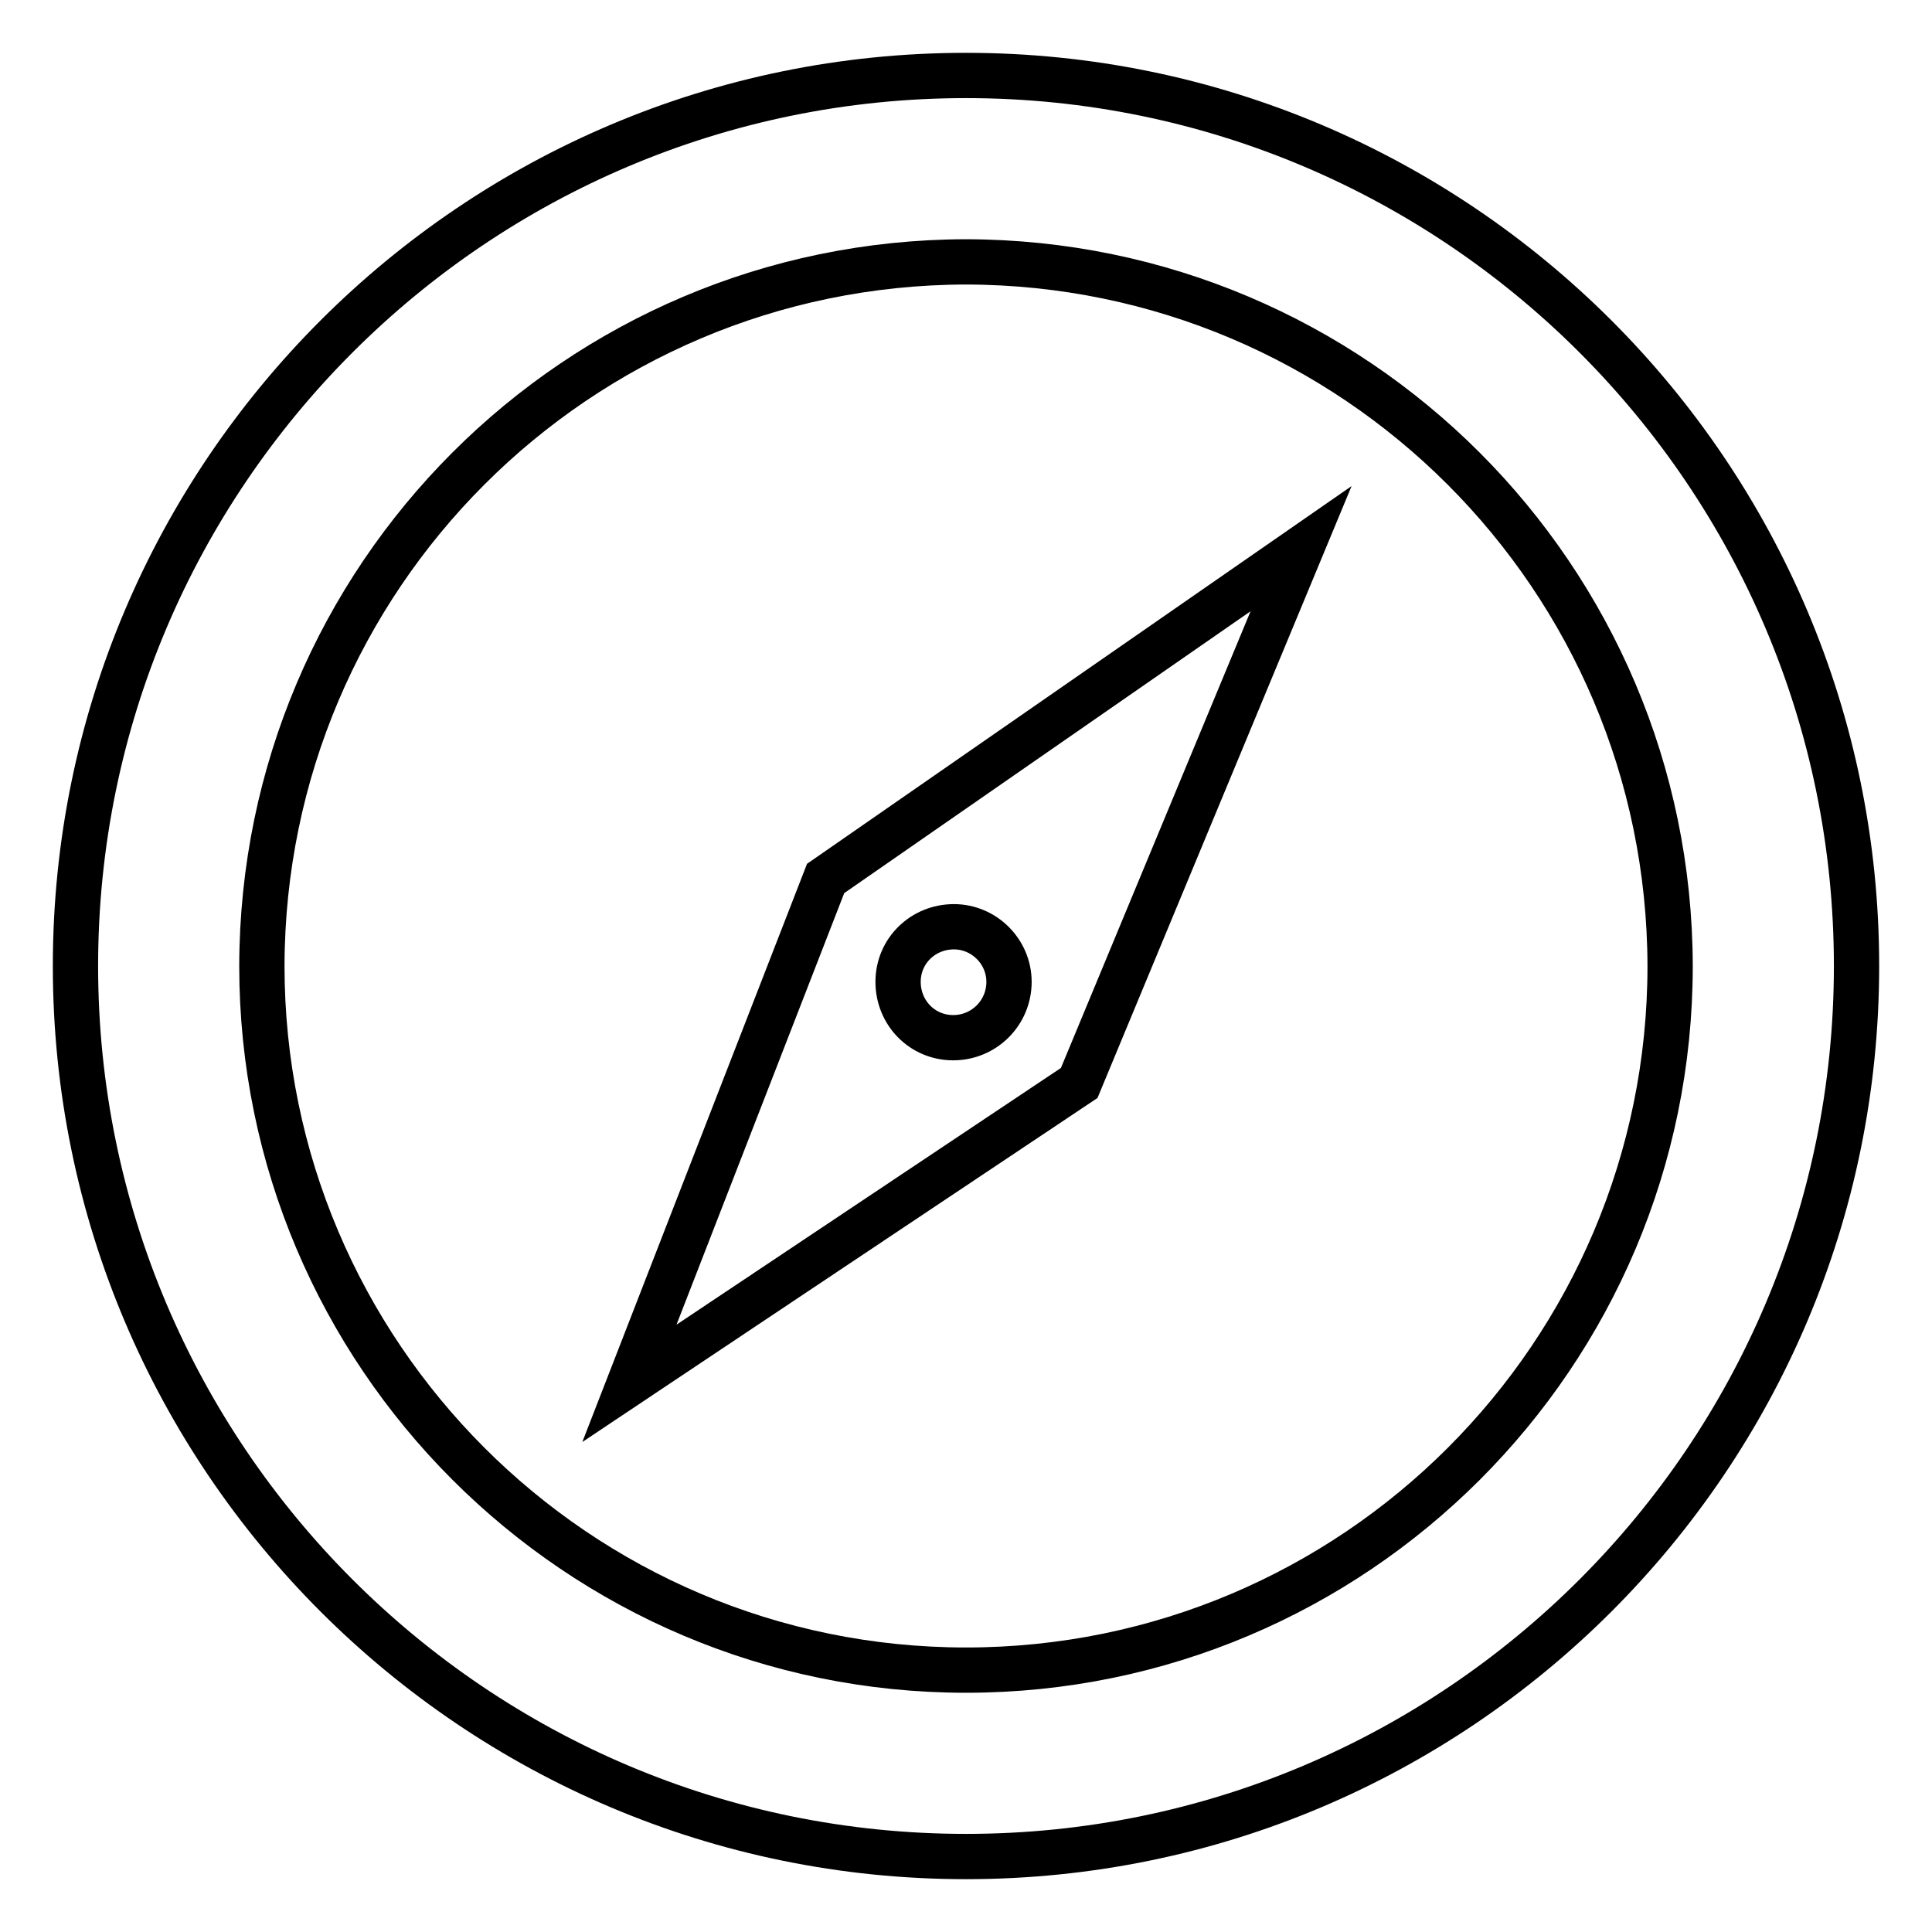
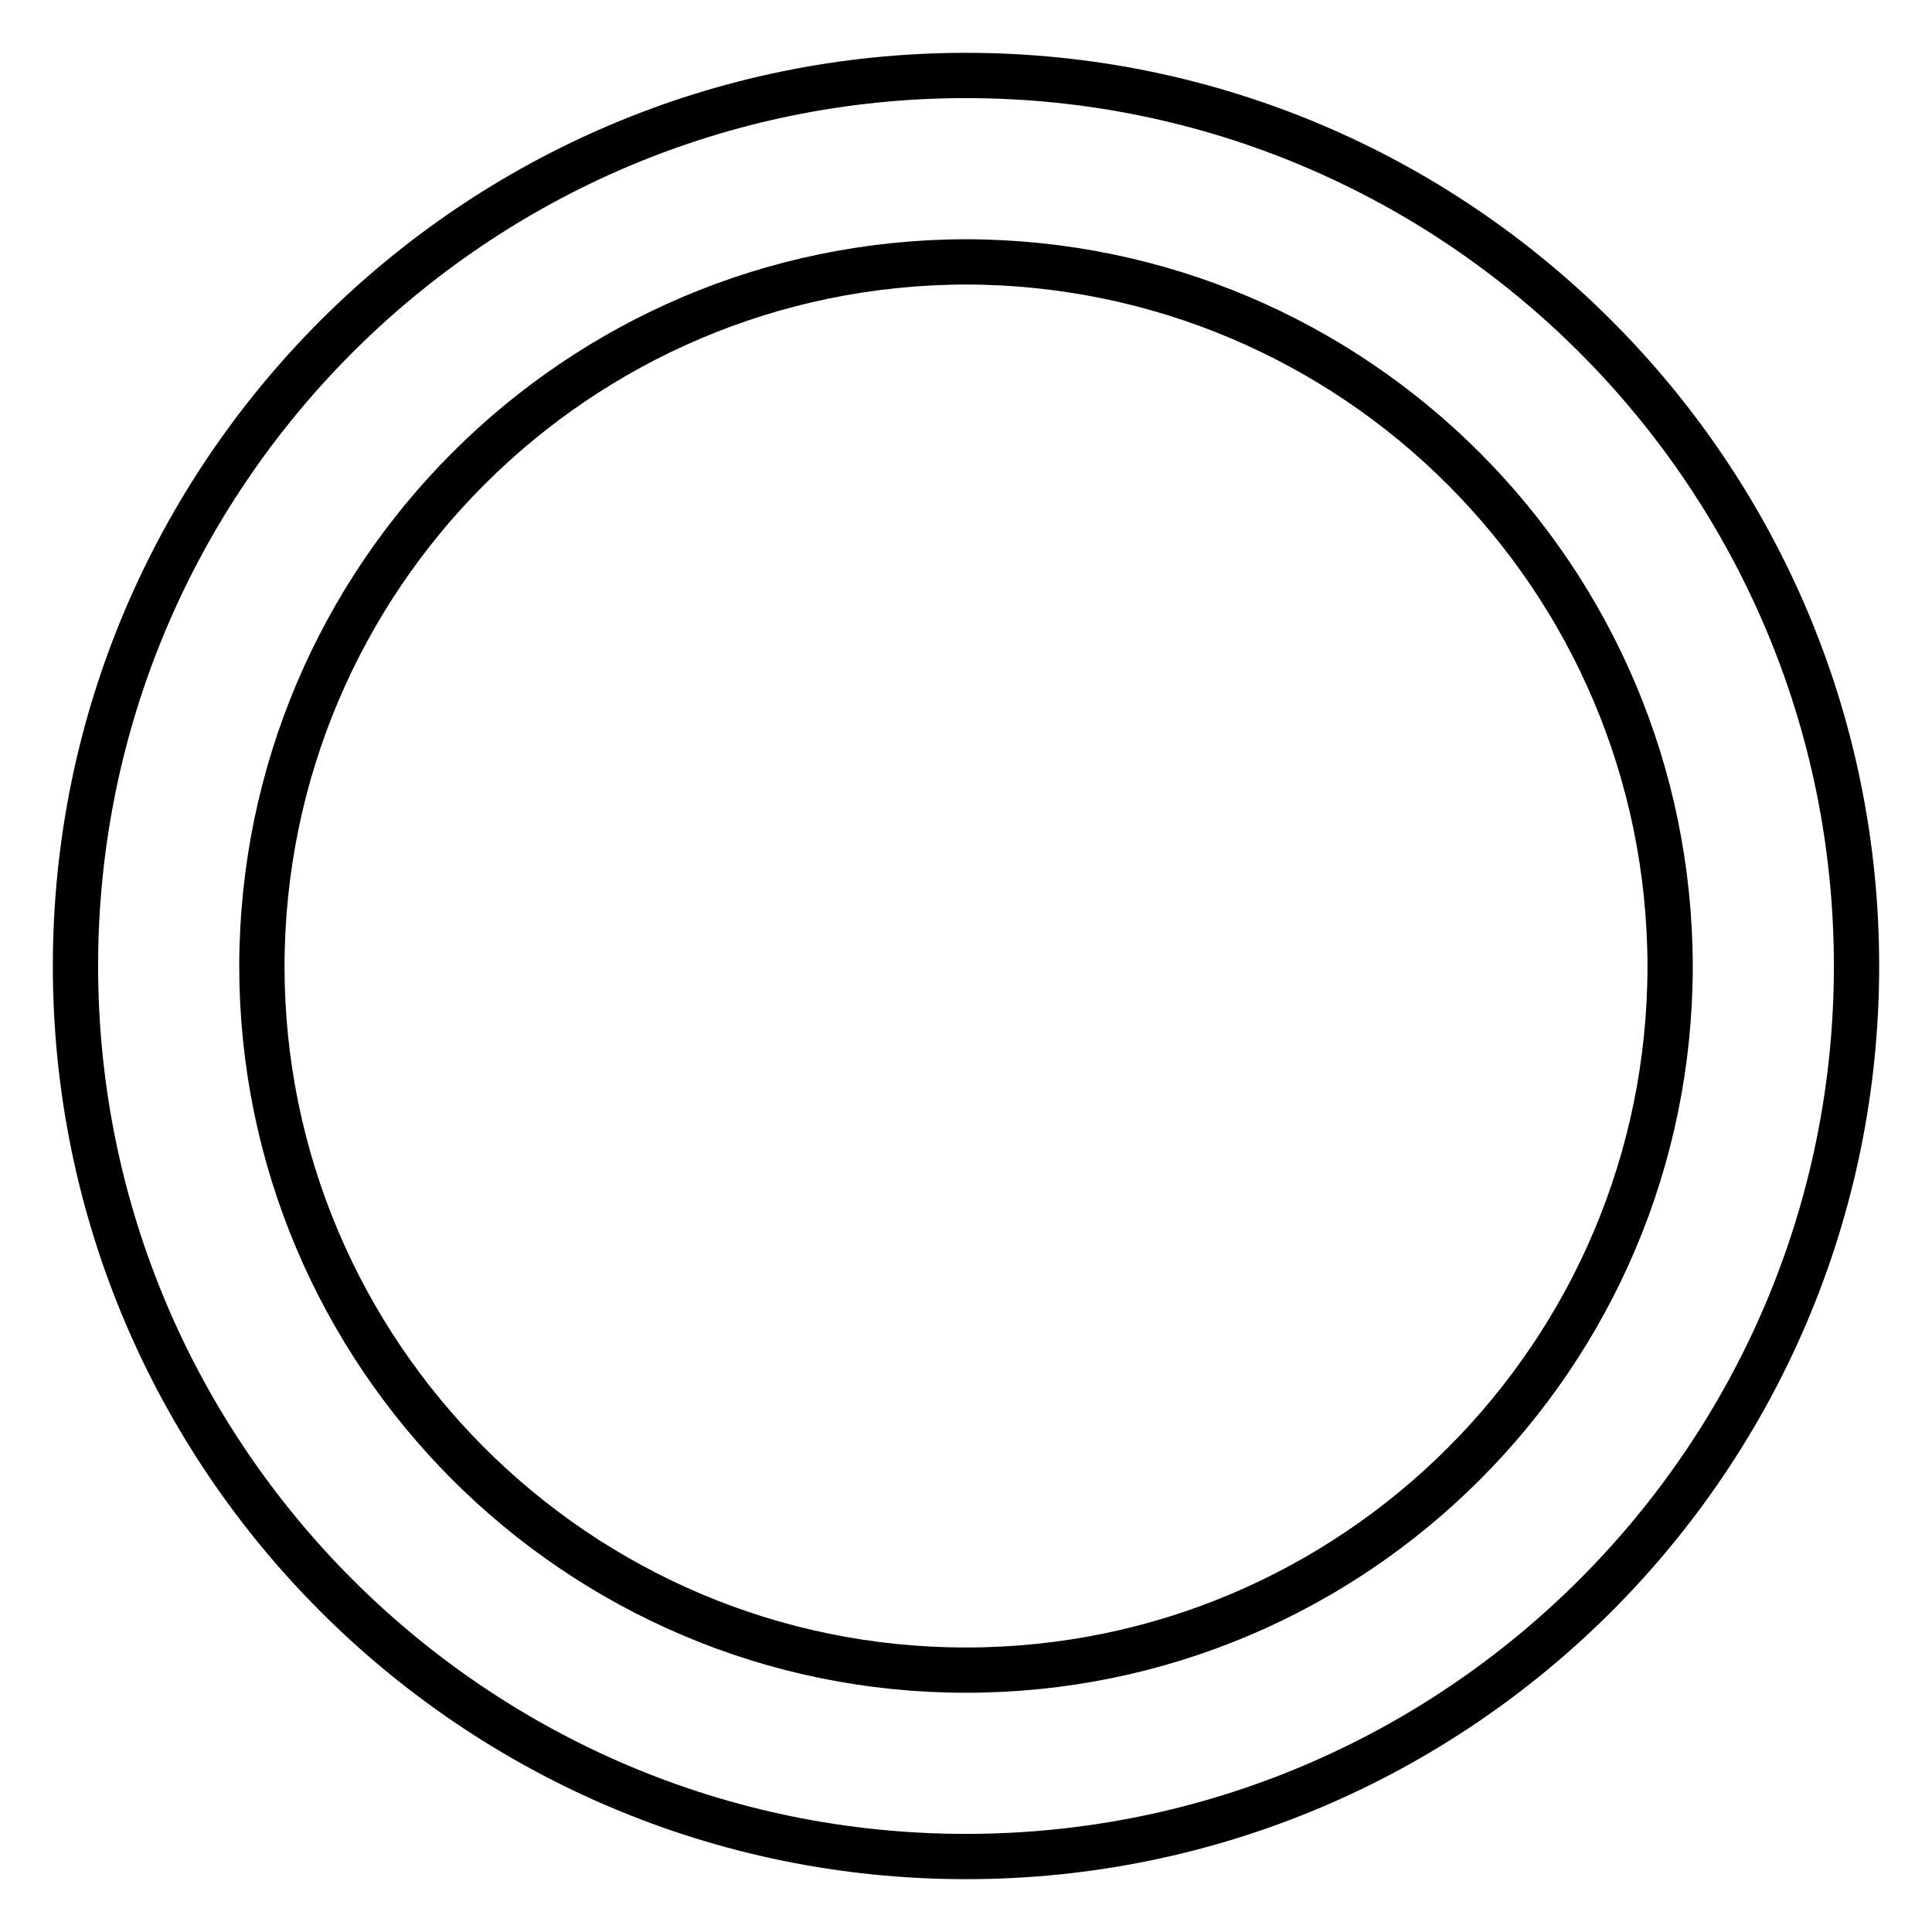
<svg xmlns="http://www.w3.org/2000/svg" version="1.1" x="0px" y="0px" viewBox="0 0 256 256" enable-background="new 0 0 256 256" xml:space="preserve">
  <g>
-     <path stroke-width="6" fill-opacity="0" stroke="#000000" d="M128,246c-65.1,0-118-52.9-118-118C10,62.9,62.9,10,128,10c65.1,0,118,52.9,118,118 C246,193.1,193.1,246,128,246z M128,34.7C76.5,34.8,34.8,76.5,34.7,128c0,51.4,41.8,93.3,93.3,93.3s93.3-41.8,93.3-93.3 C221.2,76.5,179.5,34.8,128,34.7z" />
-     <path stroke-width="6" fill-opacity="0" stroke="#000000" d="M109.4,116.4l-26,66.9l59.6-39.8l29.4-70.8L109.4,116.4z M126.3,137.5c-4.1,0-7.3-3.3-7.3-7.4 c0-4.1,3.3-7.3,7.4-7.3c4,0,7.3,3.3,7.3,7.3C133.7,134.2,130.4,137.5,126.3,137.5C126.4,137.5,126.4,137.5,126.3,137.5z" />
+     <path stroke-width="6" fill-opacity="0" stroke="#000000" d="M128,246c-65.1,0-118-52.9-118-118C10,62.9,62.9,10,128,10c65.1,0,118,52.9,118,118 C246,193.1,193.1,246,128,246M128,34.7C76.5,34.8,34.8,76.5,34.7,128c0,51.4,41.8,93.3,93.3,93.3s93.3-41.8,93.3-93.3 C221.2,76.5,179.5,34.8,128,34.7z" />
  </g>
</svg>